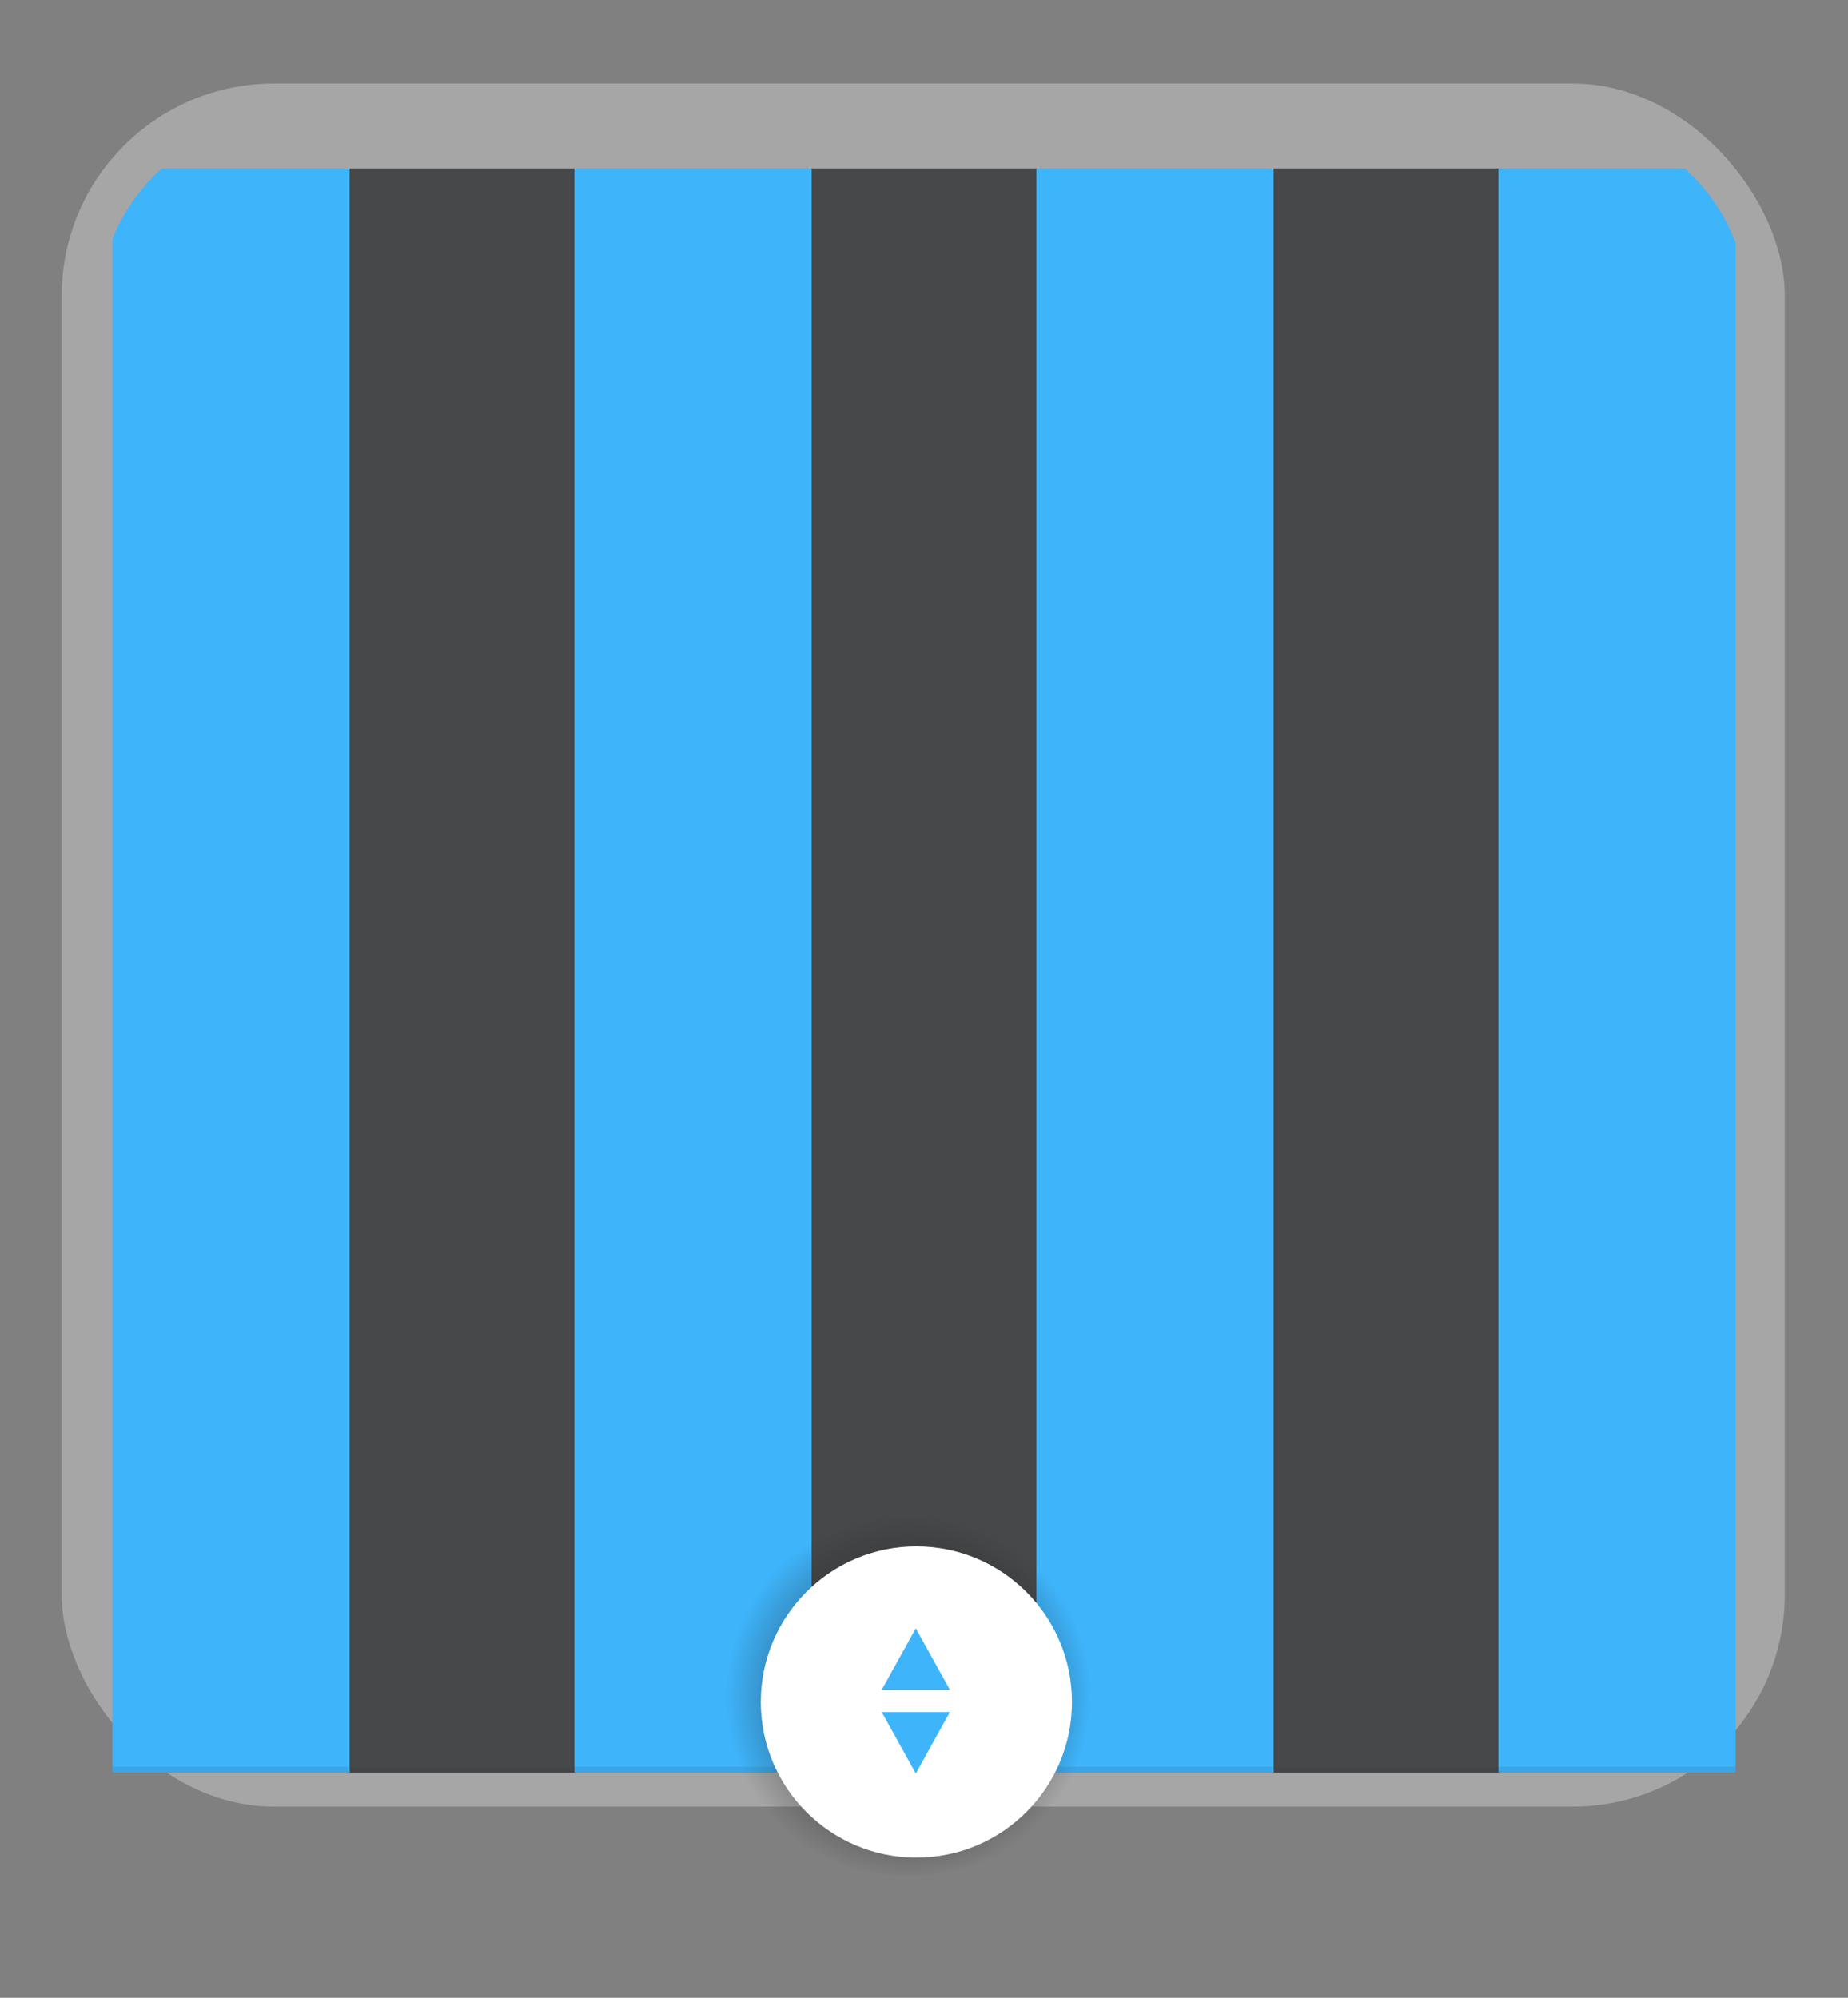
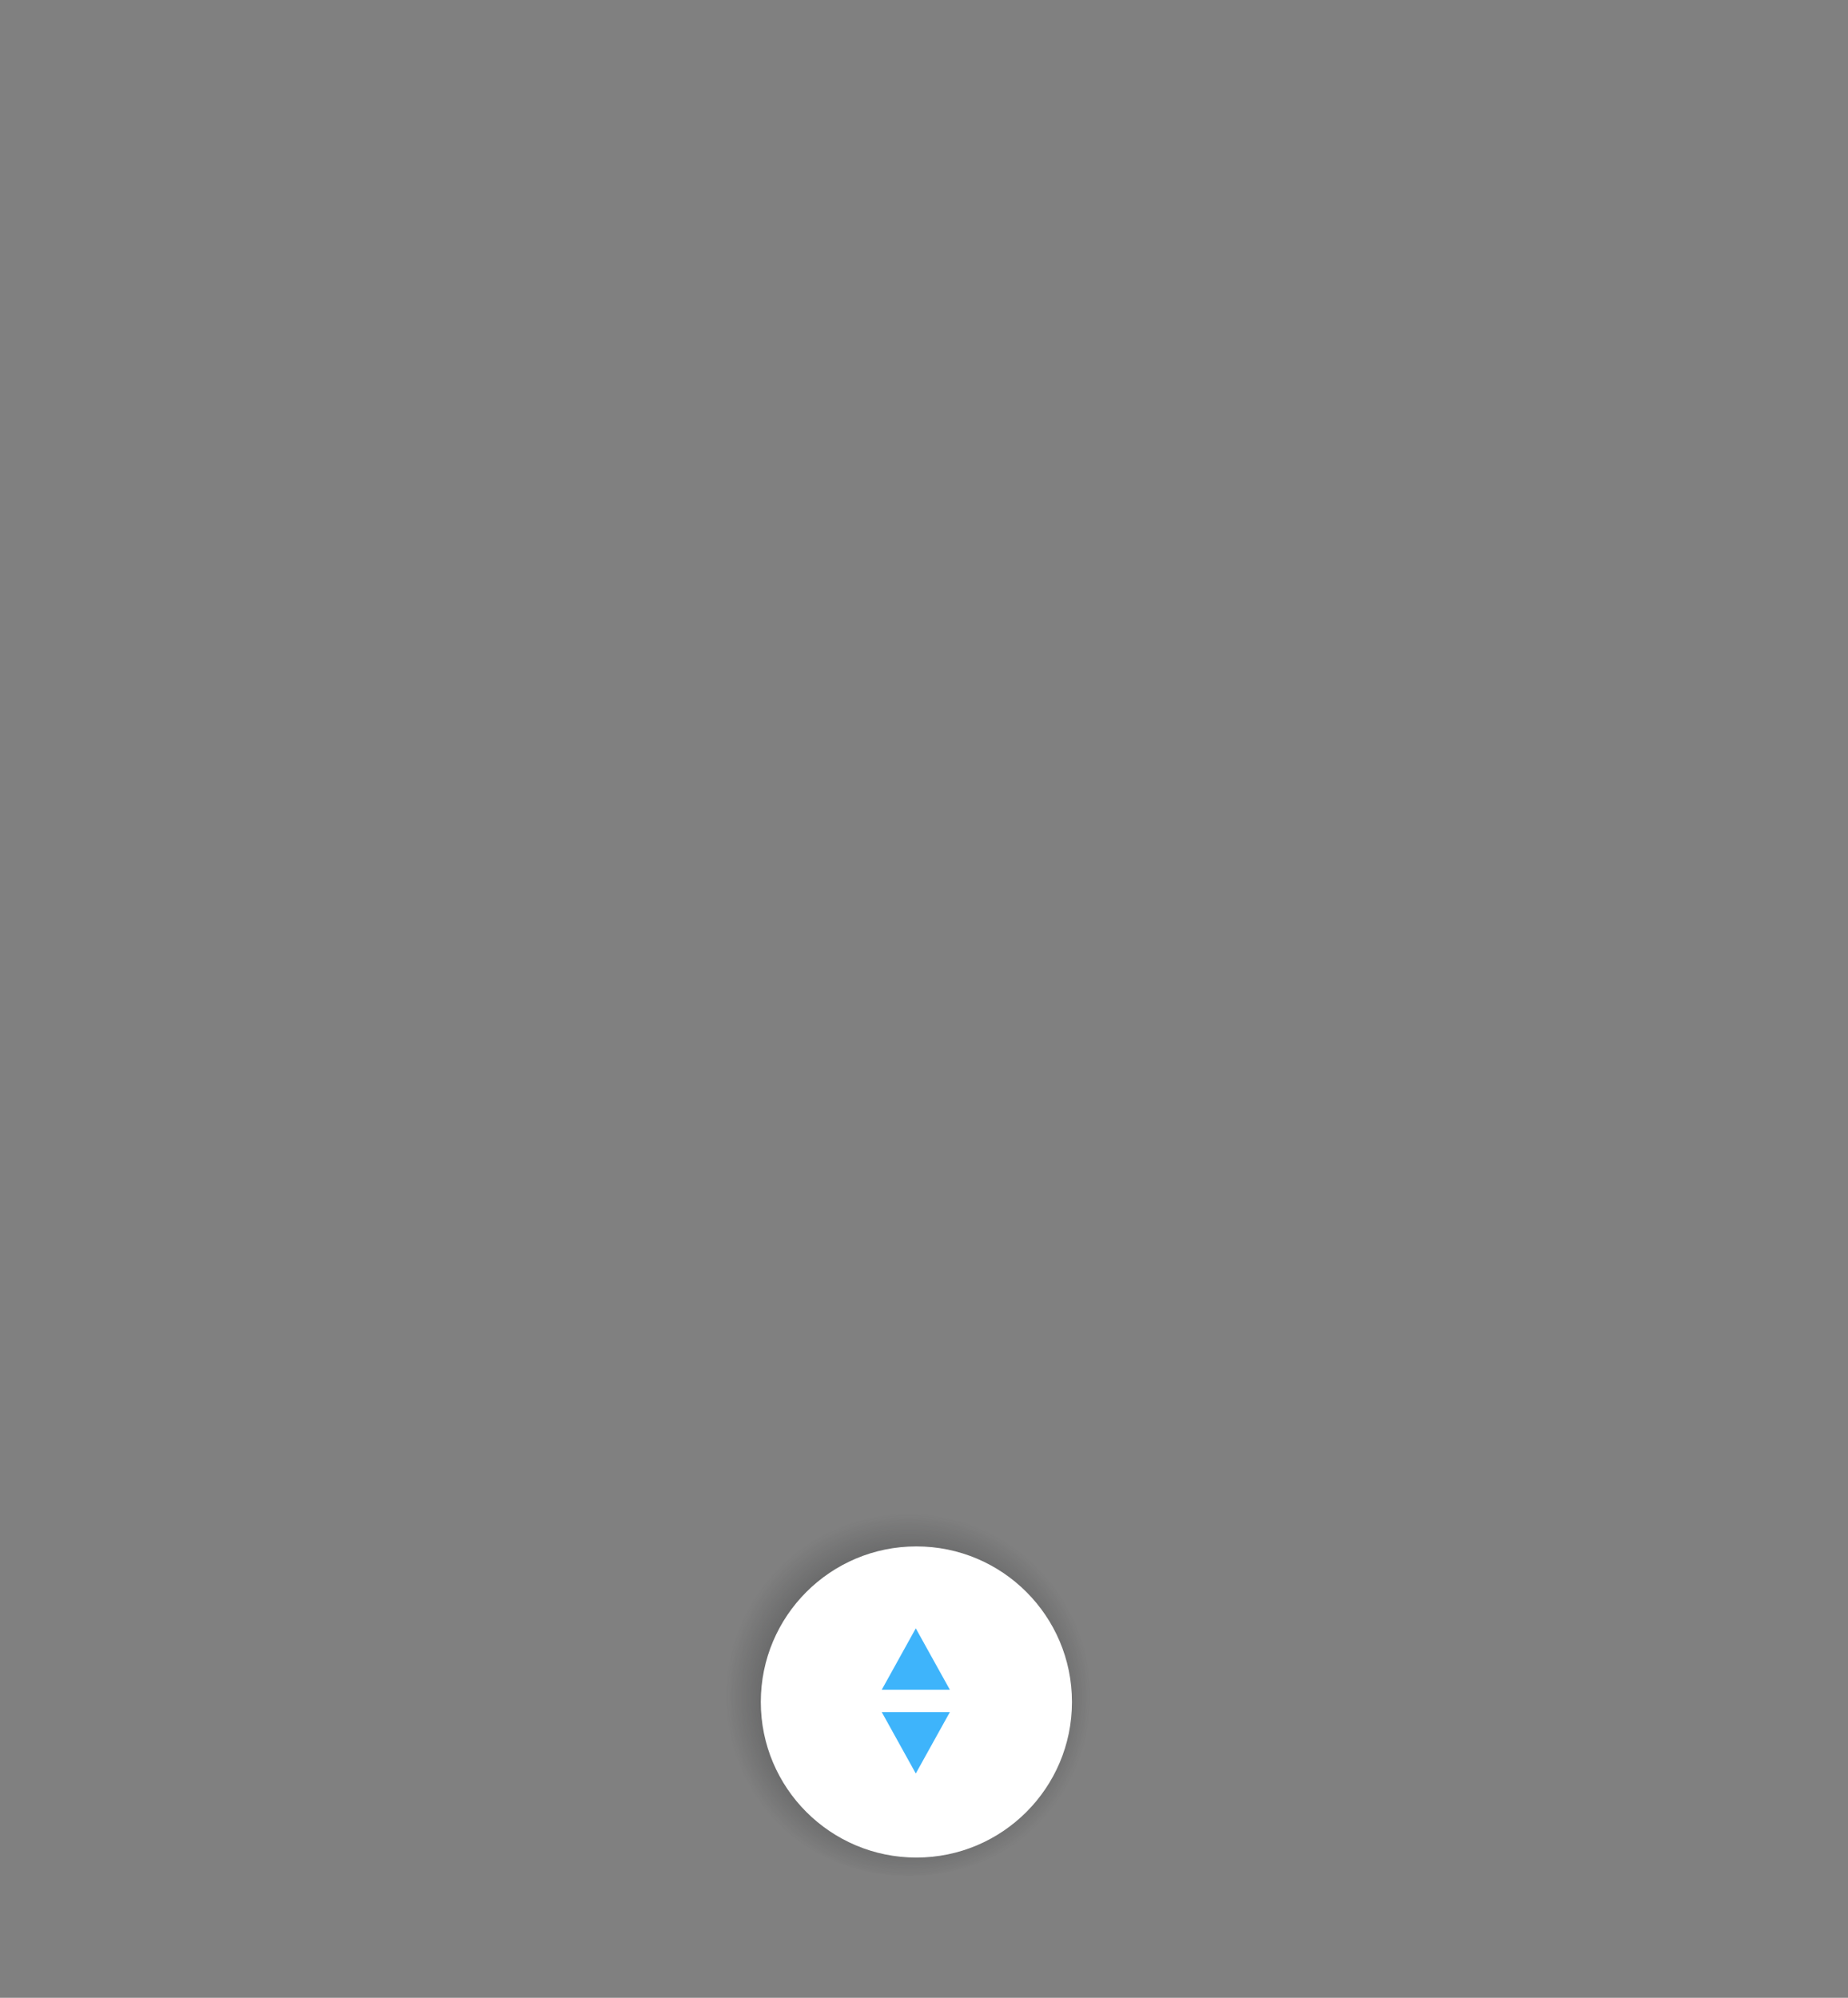
<svg xmlns="http://www.w3.org/2000/svg" version="1.1" width="148" height="160" xml:space="preserve" id="detailawninglevel">
  <rect width="100%" height="100%" fill="#808080" stroke="none" />
  <defs>
    <radialGradient id="detailawninglevel-gradientShadow-shdw" cx="17.27" cy="17.48" r="16.43" fx="18.21" fy="18.39" gradientUnits="userSpaceOnUse">
      <stop offset="0.397" stop-color="rgb(31, 33, 35)" stop-opacity="0.7" />
      <stop offset="1" stop-color="rgb(31, 33, 35)" stop-opacity="0" />
    </radialGradient>
  </defs>
-   <rect id="detailawninglevel-rectangle" stroke="none" fill="rgb(255, 255, 255)" fill-opacity="0.3" x="4.94" y="6.69" width="138" height="138" rx="17" />
  <g id="detailawninglevel-group" clip-path="url(#detailawninglevel-mask)">
    <clipPath id="detailawninglevel-mask">
-       <path d="M 7.94,141.96 L 139.94,141.96 139.94,24.69 C 139.94,16.4 133.22,9.69 124.94,9.69 L 22.94,9.69 C 14.65,9.69 7.94,16.4 7.94,24.69 Z M 7.94,141.96" />
-     </clipPath>
+       </clipPath>
    <g id="detailawninglevel-levelGroup" transform="translate(9, 13.49)">
      <g id="detailawninglevel-group2">
        <g id="detailawninglevel-group5">
          <rect id="detailawninglevel-rectangle3" stroke="none" fill="rgb(62, 180, 251)" x="0" y="0" width="19" height="128" />
          <path id="detailawninglevel-oval" stroke="none" fill="rgb(62, 180, 251)" d="M 19,128 C 19,133.25 14.75,137.5 9.5,137.5 4.25,137.5 0,133.25 0,128 L 9.5,128 Z M 19,128" />
          <path id="detailawninglevel-ovalShade" stroke="none" fill="rgb(31, 33, 35)" fill-opacity="0.1" d="M 19,128 C 19,133.25 14.75,137.5 9.5,137.5 4.25,137.5 0,133.25 0,128 L 9.5,128 Z M 19,128" />
        </g>
        <g id="detailawninglevel-group6" transform="translate(19, -0) scale(0.95, 1)">
          <rect id="detailawninglevel-rectangle2" stroke="none" fill="rgb(31, 33, 35)" fill-opacity="0.7" x="0" y="0" width="19" height="128" />
-           <path id="detailawninglevel-oval3" stroke="none" fill="rgb(31, 33, 35)" fill-opacity="0.7" d="M 19,128 C 19,133.25 14.75,137.5 9.5,137.5 4.25,137.5 0,133.25 0,128 L 9.5,128 Z M 19,128" />
          <path id="detailawninglevel-ovalShade2" stroke="none" fill="rgb(31, 33, 35)" fill-opacity="0.1" d="M 19,128 C 19,133.25 14.75,137.5 9.5,137.5 4.25,137.5 0,133.25 0,128 L 9.5,128 Z M 19,128" />
        </g>
        <g id="detailawninglevel-group7">
          <rect id="detailawninglevel-rectangle4" stroke="none" fill="rgb(62, 180, 251)" x="37" y="0" width="19" height="128" />
          <path id="detailawninglevel-oval4" stroke="none" fill="rgb(62, 180, 251)" d="M 56,128 C 56,133.25 51.75,137.5 46.5,137.5 41.25,137.5 37,133.25 37,128 L 46.5,128 Z M 56,128" />
          <path id="detailawninglevel-ovalShade3" stroke="none" fill="rgb(31, 33, 35)" fill-opacity="0.1" d="M 56,128 C 56,133.25 51.75,137.5 46.5,137.5 41.25,137.5 37,133.25 37,128 L 46.5,128 Z M 56,128" />
        </g>
        <g id="detailawninglevel-group8" transform="translate(56, -0) scale(0.95, 1)">
          <rect id="detailawninglevel-rectangle5" stroke="none" fill="rgb(31, 33, 35)" fill-opacity="0.7" x="0" y="0" width="19" height="128" />
          <path id="detailawninglevel-oval5" stroke="none" fill="rgb(31, 33, 35)" fill-opacity="0.7" d="M 19,128 C 19,133.25 14.75,137.5 9.5,137.5 4.25,137.5 0,133.25 0,128 L 9.5,128 Z M 19,128" />
          <path id="detailawninglevel-ovalShade4" stroke="none" fill="rgb(31, 33, 35)" fill-opacity="0.1" d="M 19,128 C 19,133.25 14.75,137.5 9.5,137.5 4.25,137.5 0,133.25 0,128 L 9.5,128 Z M 19,128" />
        </g>
        <g id="detailawninglevel-group9">
          <rect id="detailawninglevel-rectangle6" stroke="none" fill="rgb(62, 180, 251)" x="74" y="0" width="19" height="128" />
          <path id="detailawninglevel-oval6" stroke="none" fill="rgb(62, 180, 251)" d="M 93,128 C 93,133.25 88.75,137.5 83.5,137.5 78.25,137.5 74,133.25 74,128 L 83.5,128 Z M 93,128" />
          <path id="detailawninglevel-ovalShade5" stroke="none" fill="rgb(31, 33, 35)" fill-opacity="0.1" d="M 93,128 C 93,133.25 88.75,137.5 83.5,137.5 78.25,137.5 74,133.25 74,128 L 83.5,128 Z M 93,128" />
        </g>
        <g id="detailawninglevel-group10" transform="translate(93, -0) scale(0.95, 1)">
-           <rect id="detailawninglevel-rectangle7" stroke="none" fill="rgb(31, 33, 35)" fill-opacity="0.7" x="0" y="0" width="19" height="128" />
          <path id="detailawninglevel-oval7" stroke="none" fill="rgb(31, 33, 35)" fill-opacity="0.7" d="M 19,128 C 19,133.25 14.75,137.5 9.5,137.5 4.25,137.5 0,133.25 0,128 L 9.5,128 Z M 19,128" />
          <path id="detailawninglevel-ovalShade6" stroke="none" fill="rgb(31, 33, 35)" fill-opacity="0.1" d="M 19,128 C 19,133.25 14.75,137.5 9.5,137.5 4.25,137.5 0,133.25 0,128 L 9.5,128 Z M 19,128" />
        </g>
        <g id="detailawninglevel-group11">
          <rect id="detailawninglevel-rectangle8" stroke="none" fill="rgb(62, 180, 251)" x="111" y="0" width="19" height="128" />
          <path id="detailawninglevel-oval8" stroke="none" fill="rgb(62, 180, 251)" d="M 130,128 C 130,133.25 125.75,137.5 120.5,137.5 115.25,137.5 111,133.25 111,128 L 120.5,128 Z M 130,128" />
          <path id="detailawninglevel-ovalShade7" stroke="none" fill="rgb(31, 33, 35)" fill-opacity="0.1" d="M 130,128 C 130,133.25 125.75,137.5 120.5,137.5 115.25,137.5 111,133.25 111,128 L 120.5,128 Z M 130,128" />
        </g>
      </g>
    </g>
  </g>
  <g id="detailawninglevel-sliderBlind" transform="translate(57.37, 120.29)">
    <g id="detailawninglevel-group3" transform="scale(0.89, 0.89)">
      <ellipse id="detailawninglevel-shdw" stroke="none" fill="url(#detailawninglevel-gradientShadow-shdw)" cx="17.33" cy="17.16" rx="16.93" ry="16.5" />
      <circle id="detailawninglevel-oval2" stroke="none" fill="rgb(255, 255, 255)" cx="18" cy="18" r="14" />
    </g>
    <g id="detailawninglevel-group4" transform="translate(9.63, 9.74) scale(0.42, 0.42)">
      <g id="detailawninglevel-clipboard_19pdfGroup">
        <path id="detailawninglevel-bezier" fill-rule="evenodd" stroke="none" fill="rgb(62, 180, 251)" d="M 15.1,0.91 L 21.6,12.62 8.61,12.62 15.1,0.91 Z M 15.1,0.91" />
        <path id="detailawninglevel-bezier2" fill-rule="evenodd" stroke="none" fill="rgb(62, 180, 251)" d="M 15.1,28.59 L 8.61,16.88 21.6,16.88 15.1,28.59 Z M 15.1,28.59" />
      </g>
    </g>
  </g>
</svg>